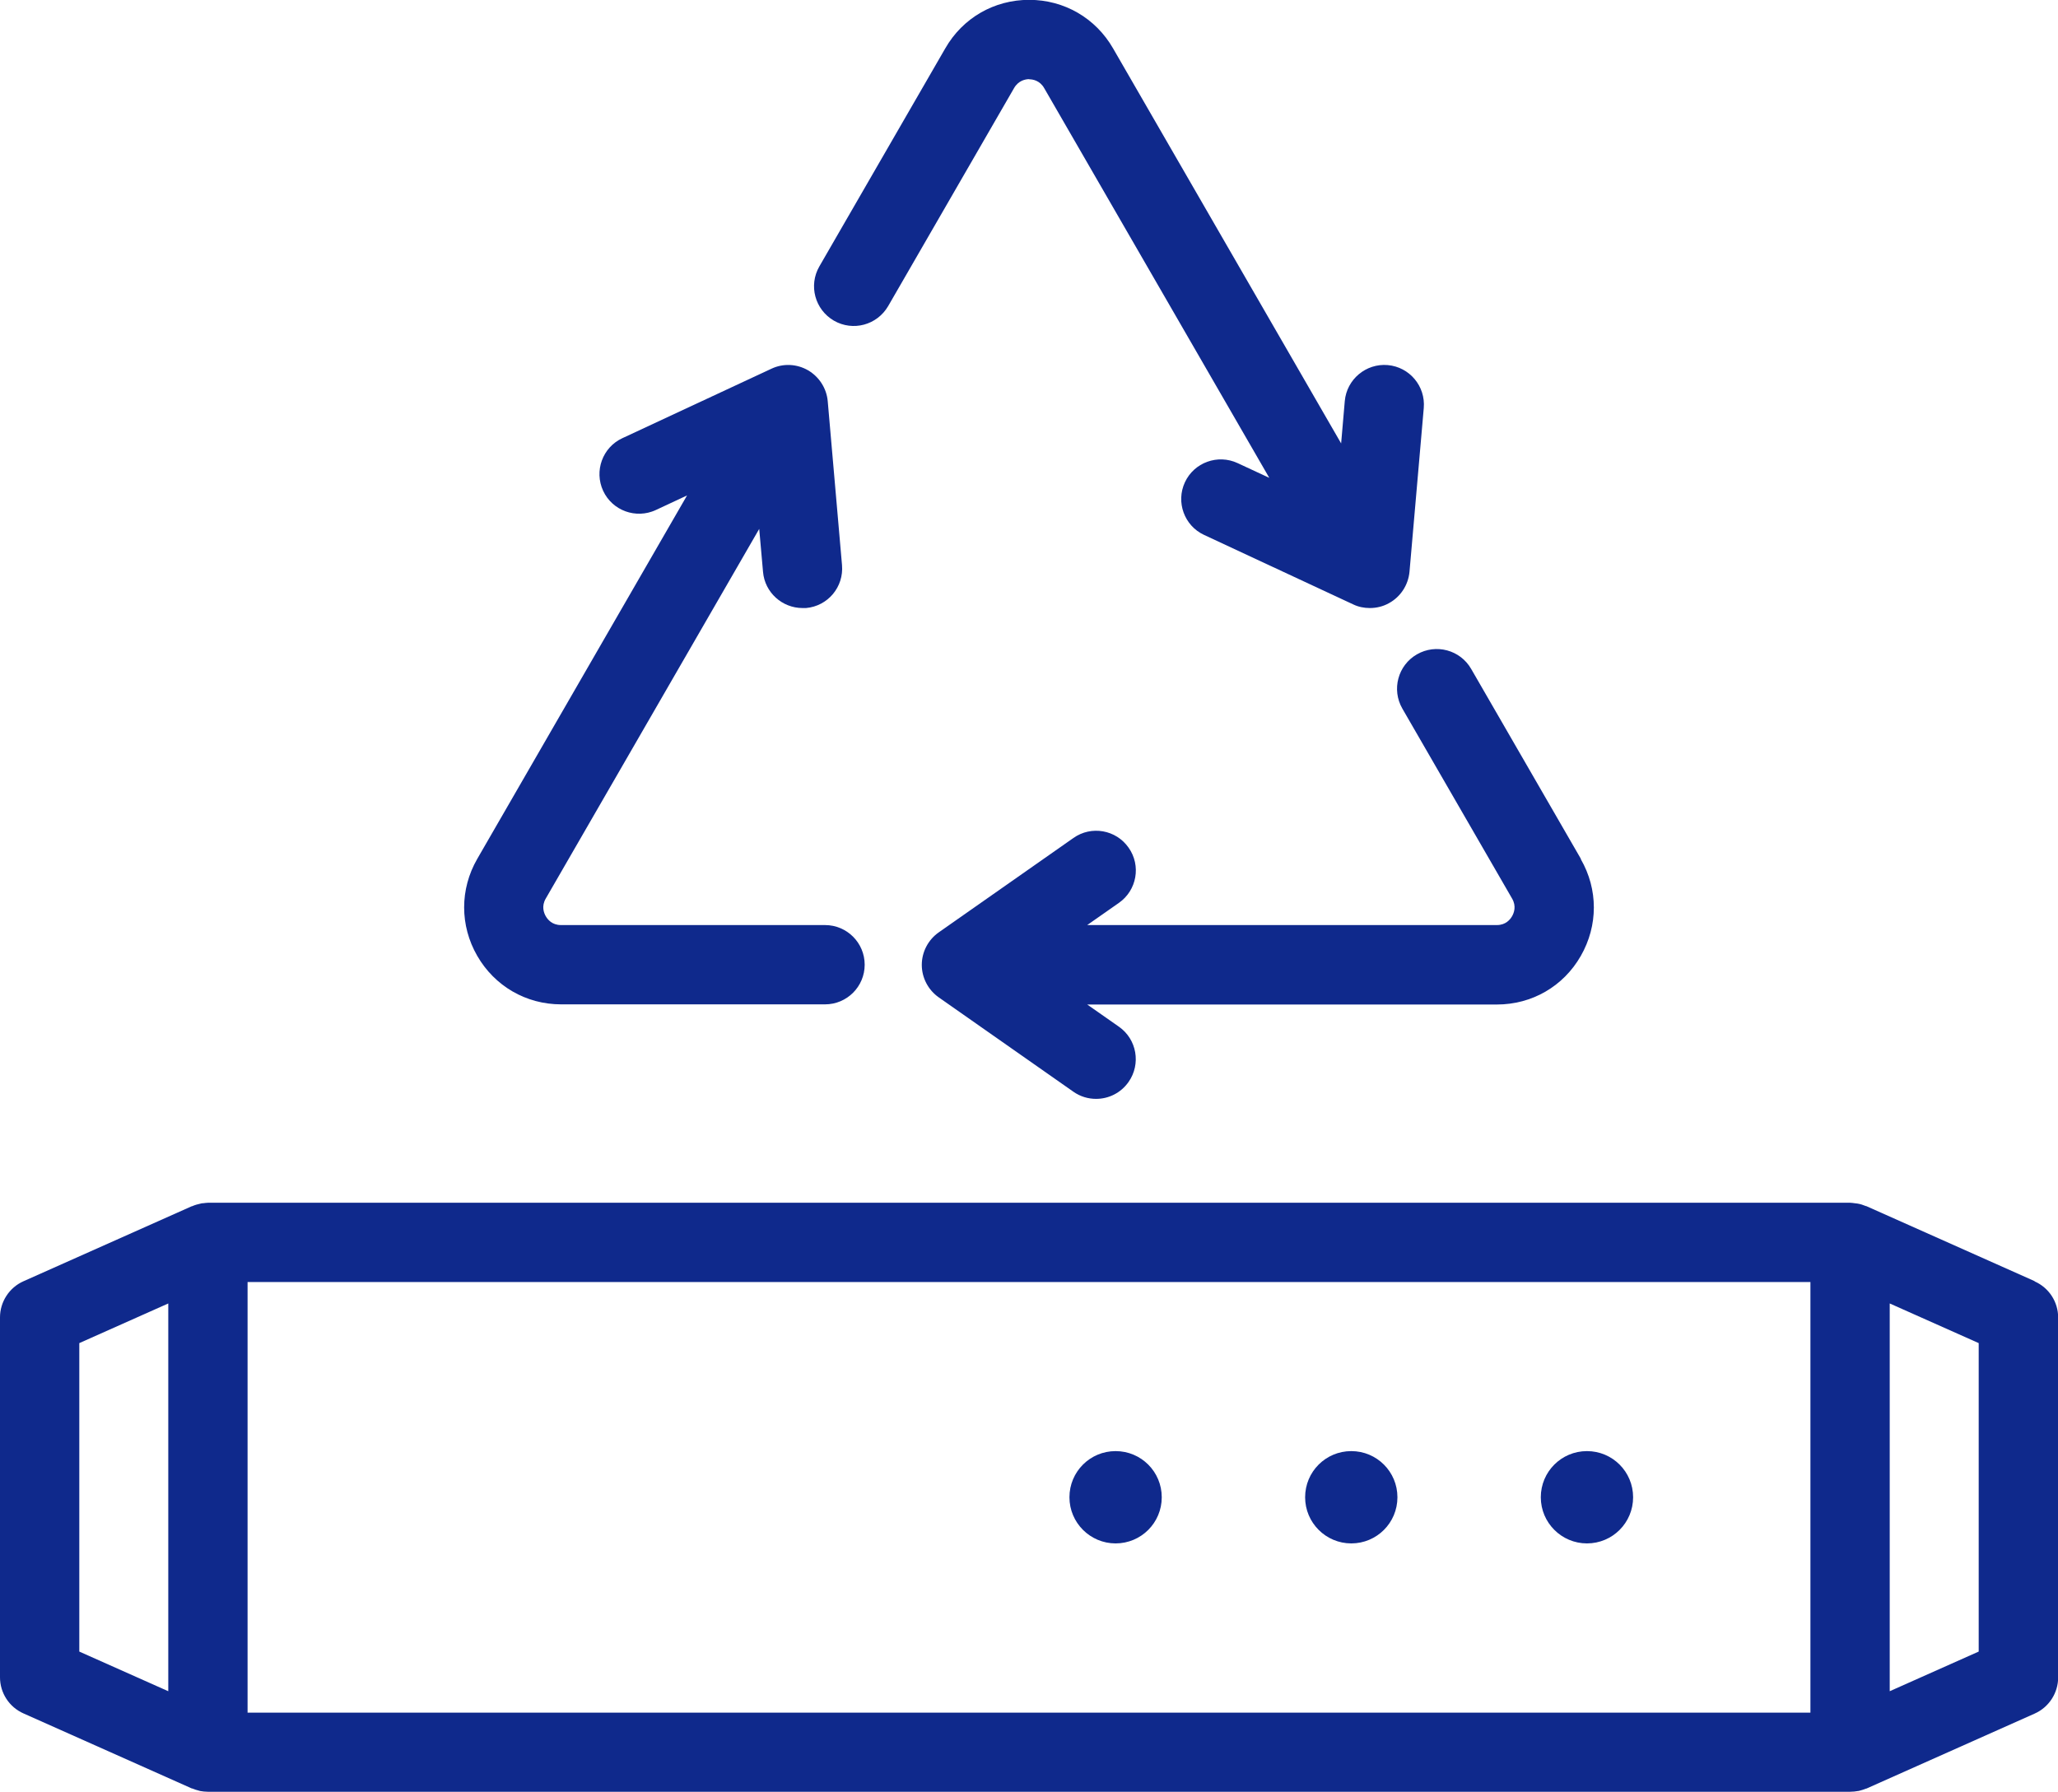
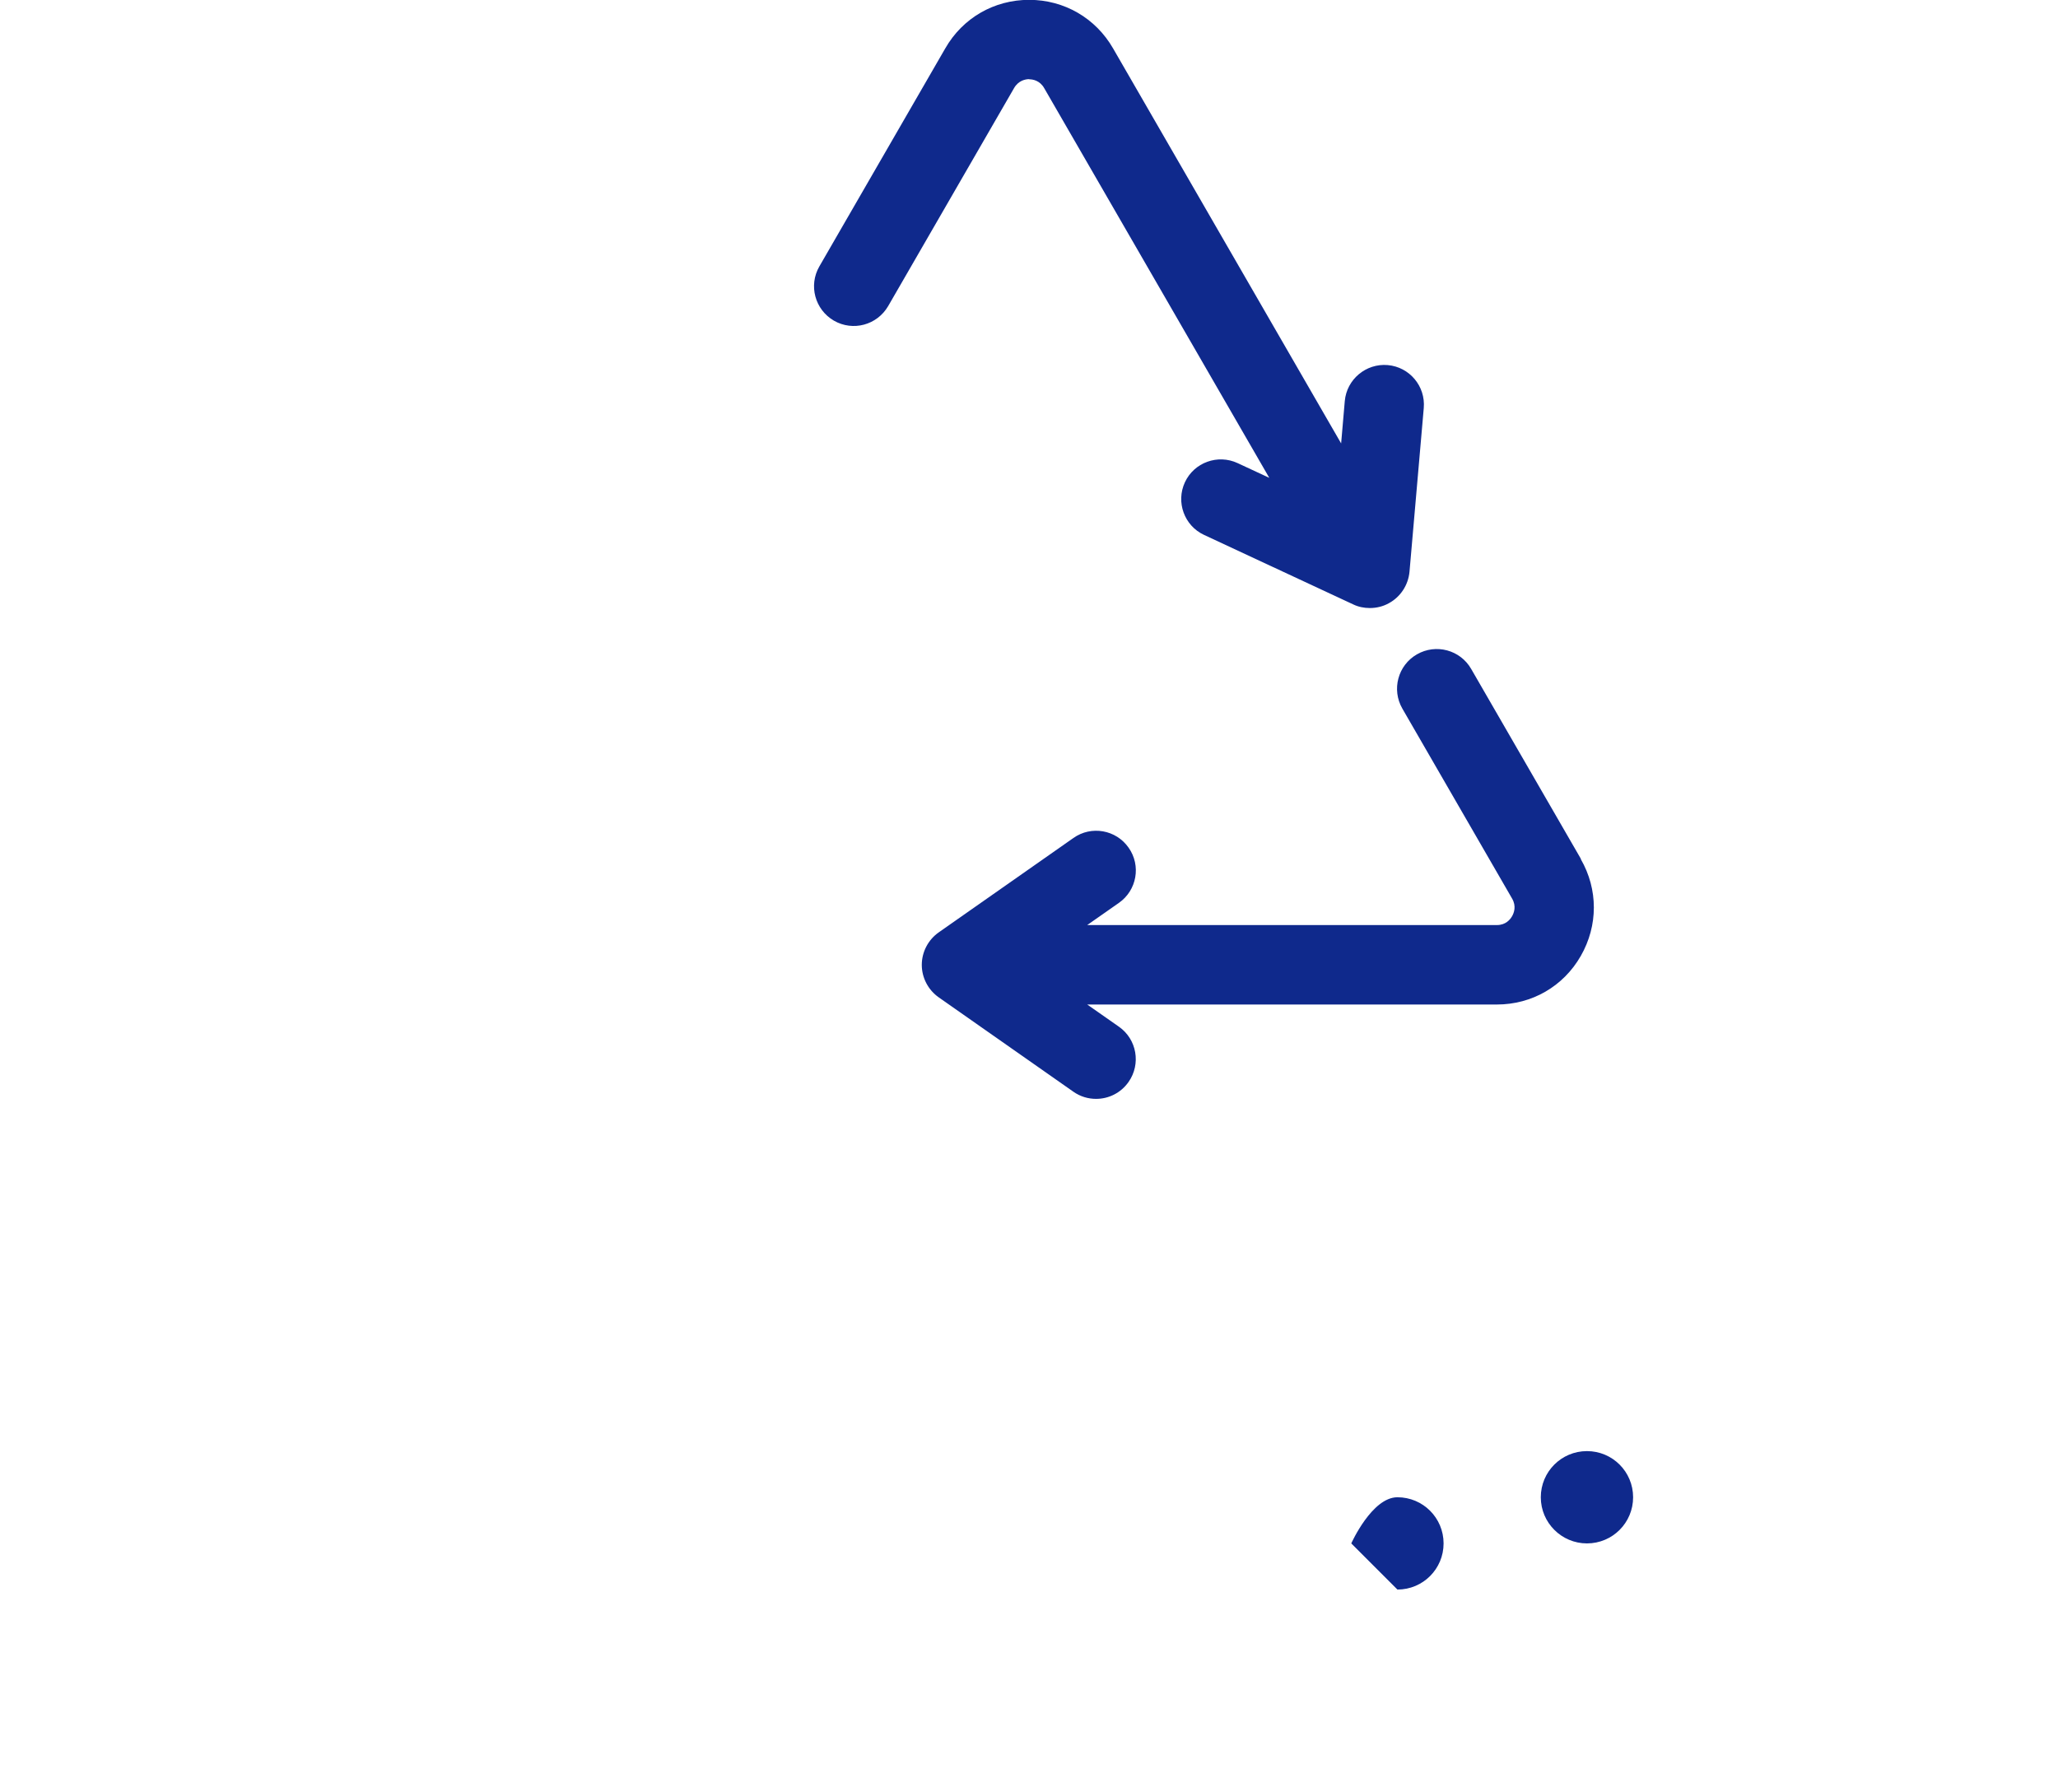
<svg xmlns="http://www.w3.org/2000/svg" id="Calque_2" viewBox="0 0 129.76 112.99">
  <defs>
    <style>
      .cls-1 {
        fill: #0f298c;
      }
    </style>
  </defs>
  <g id="ICONES_VECTO">
    <g>
-       <path class="cls-1" d="M52.01,58.33h-16.64c-.56,0-.84-.35-.96-.56-.12-.21-.28-.63,0-1.11l13.46-23.31.24,2.71c.11,1.3,1.21,2.28,2.49,2.28.07,0,.15,0,.22,0,1.38-.12,2.39-1.33,2.27-2.71l-.9-10.33c-.07-.81-.54-1.54-1.24-1.95-.71-.41-1.57-.45-2.31-.1l-9.4,4.38c-1.25.58-1.79,2.07-1.21,3.32.58,1.25,2.07,1.79,3.32,1.21l1.97-.92-13.23,22.92c-1.1,1.91-1.1,4.2,0,6.11s3.08,3.06,5.29,3.06h16.64c1.38,0,2.5-1.12,2.5-2.5s-1.12-2.5-2.5-2.5Z" />
      <path class="cls-1" d="M64.88,5c.24,0,.68.07.96.56l14.19,24.57-2-.93c-1.25-.58-2.74-.04-3.32,1.21-.58,1.25-.04,2.74,1.21,3.32l9.4,4.38c.33.16.69.23,1.05.23.42,0,.84-.1,1.21-.31.73-.4,1.21-1.14,1.29-1.97l.9-10.33c.12-1.38-.9-2.59-2.27-2.71-1.37-.12-2.59.9-2.71,2.27l-.23,2.67-14.38-24.91c-1.1-1.91-3.08-3.06-5.29-3.06s-4.19,1.14-5.29,3.06l-7.94,13.75c-.69,1.2-.28,2.72.92,3.42,1.2.69,2.72.28,3.42-.92l7.94-13.75c.28-.48.72-.56.96-.56Z" />
      <path class="cls-1" d="M99.68,54.16l-6.92-11.98c-.69-1.2-2.22-1.61-3.42-.92-1.2.69-1.61,2.22-.92,3.42l6.92,11.98c.28.48.12.9,0,1.11-.12.21-.4.56-.96.56h-25.83l2-1.4c1.13-.79,1.41-2.35.61-3.48-.79-1.13-2.35-1.41-3.48-.61l-8.49,5.95c-.67.47-1.07,1.24-1.07,2.05s.4,1.58,1.07,2.05l8.49,5.95c.44.31.94.45,1.43.45.79,0,1.56-.37,2.05-1.07.79-1.13.52-2.69-.61-3.48l-2-1.4h25.83c2.21,0,4.19-1.14,5.29-3.06s1.1-4.2,0-6.11Z" />
    </g>
    <g>
-       <path class="cls-1" d="M128.28,80.78l-10.61-4.73s-.01,0-.02,0c-.17-.07-.35-.13-.54-.16-.06-.01-.12-.01-.17-.02-.09-.01-.19-.03-.28-.03H13.11c-.1,0-.2.02-.3.03-.05,0-.1,0-.15.02-.19.04-.37.09-.55.17,0,0-.01,0-.02,0l-10.61,4.73c-.9.4-1.48,1.3-1.48,2.28v22.69c0,.99.58,1.88,1.48,2.28l10.61,4.73s.01,0,.02,0c.14.06.28.1.43.14.02,0,.04.01.06.02.17.03.34.05.51.05h103.54c.18,0,.35-.02.52-.05,0,0,.01,0,.02,0,.16-.04.32-.09.47-.15,0,0,.01,0,.02,0l10.61-4.73c.9-.4,1.48-1.3,1.48-2.28v-22.69c0-.99-.58-1.88-1.48-2.28ZM114.15,107.99H15.61v-27.15h98.54v27.15ZM5,84.69l5.61-2.5v24.45l-5.61-2.5v-19.45ZM124.76,104.14l-5.61,2.5v-24.45l5.61,2.5v19.45Z" />
-       <path class="cls-1" d="M70.34,97.32c-1.6,0-2.91-1.3-2.91-2.91s1.3-2.91,2.91-2.91,2.91,1.3,2.91,2.91-1.3,2.91-2.91,2.91Z" />
-       <path class="cls-1" d="M85.2,97.32c-1.6,0-2.91-1.3-2.91-2.91s1.3-2.91,2.91-2.91,2.91,1.3,2.91,2.91-1.3,2.91-2.91,2.91Z" />
+       <path class="cls-1" d="M85.2,97.32s1.3-2.91,2.91-2.91,2.91,1.3,2.91,2.91-1.3,2.91-2.91,2.91Z" />
      <path class="cls-1" d="M100.06,97.32c-1.6,0-2.91-1.3-2.91-2.91s1.3-2.91,2.91-2.91,2.91,1.3,2.91,2.91-1.3,2.91-2.91,2.91Z" />
    </g>
  </g>
</svg>